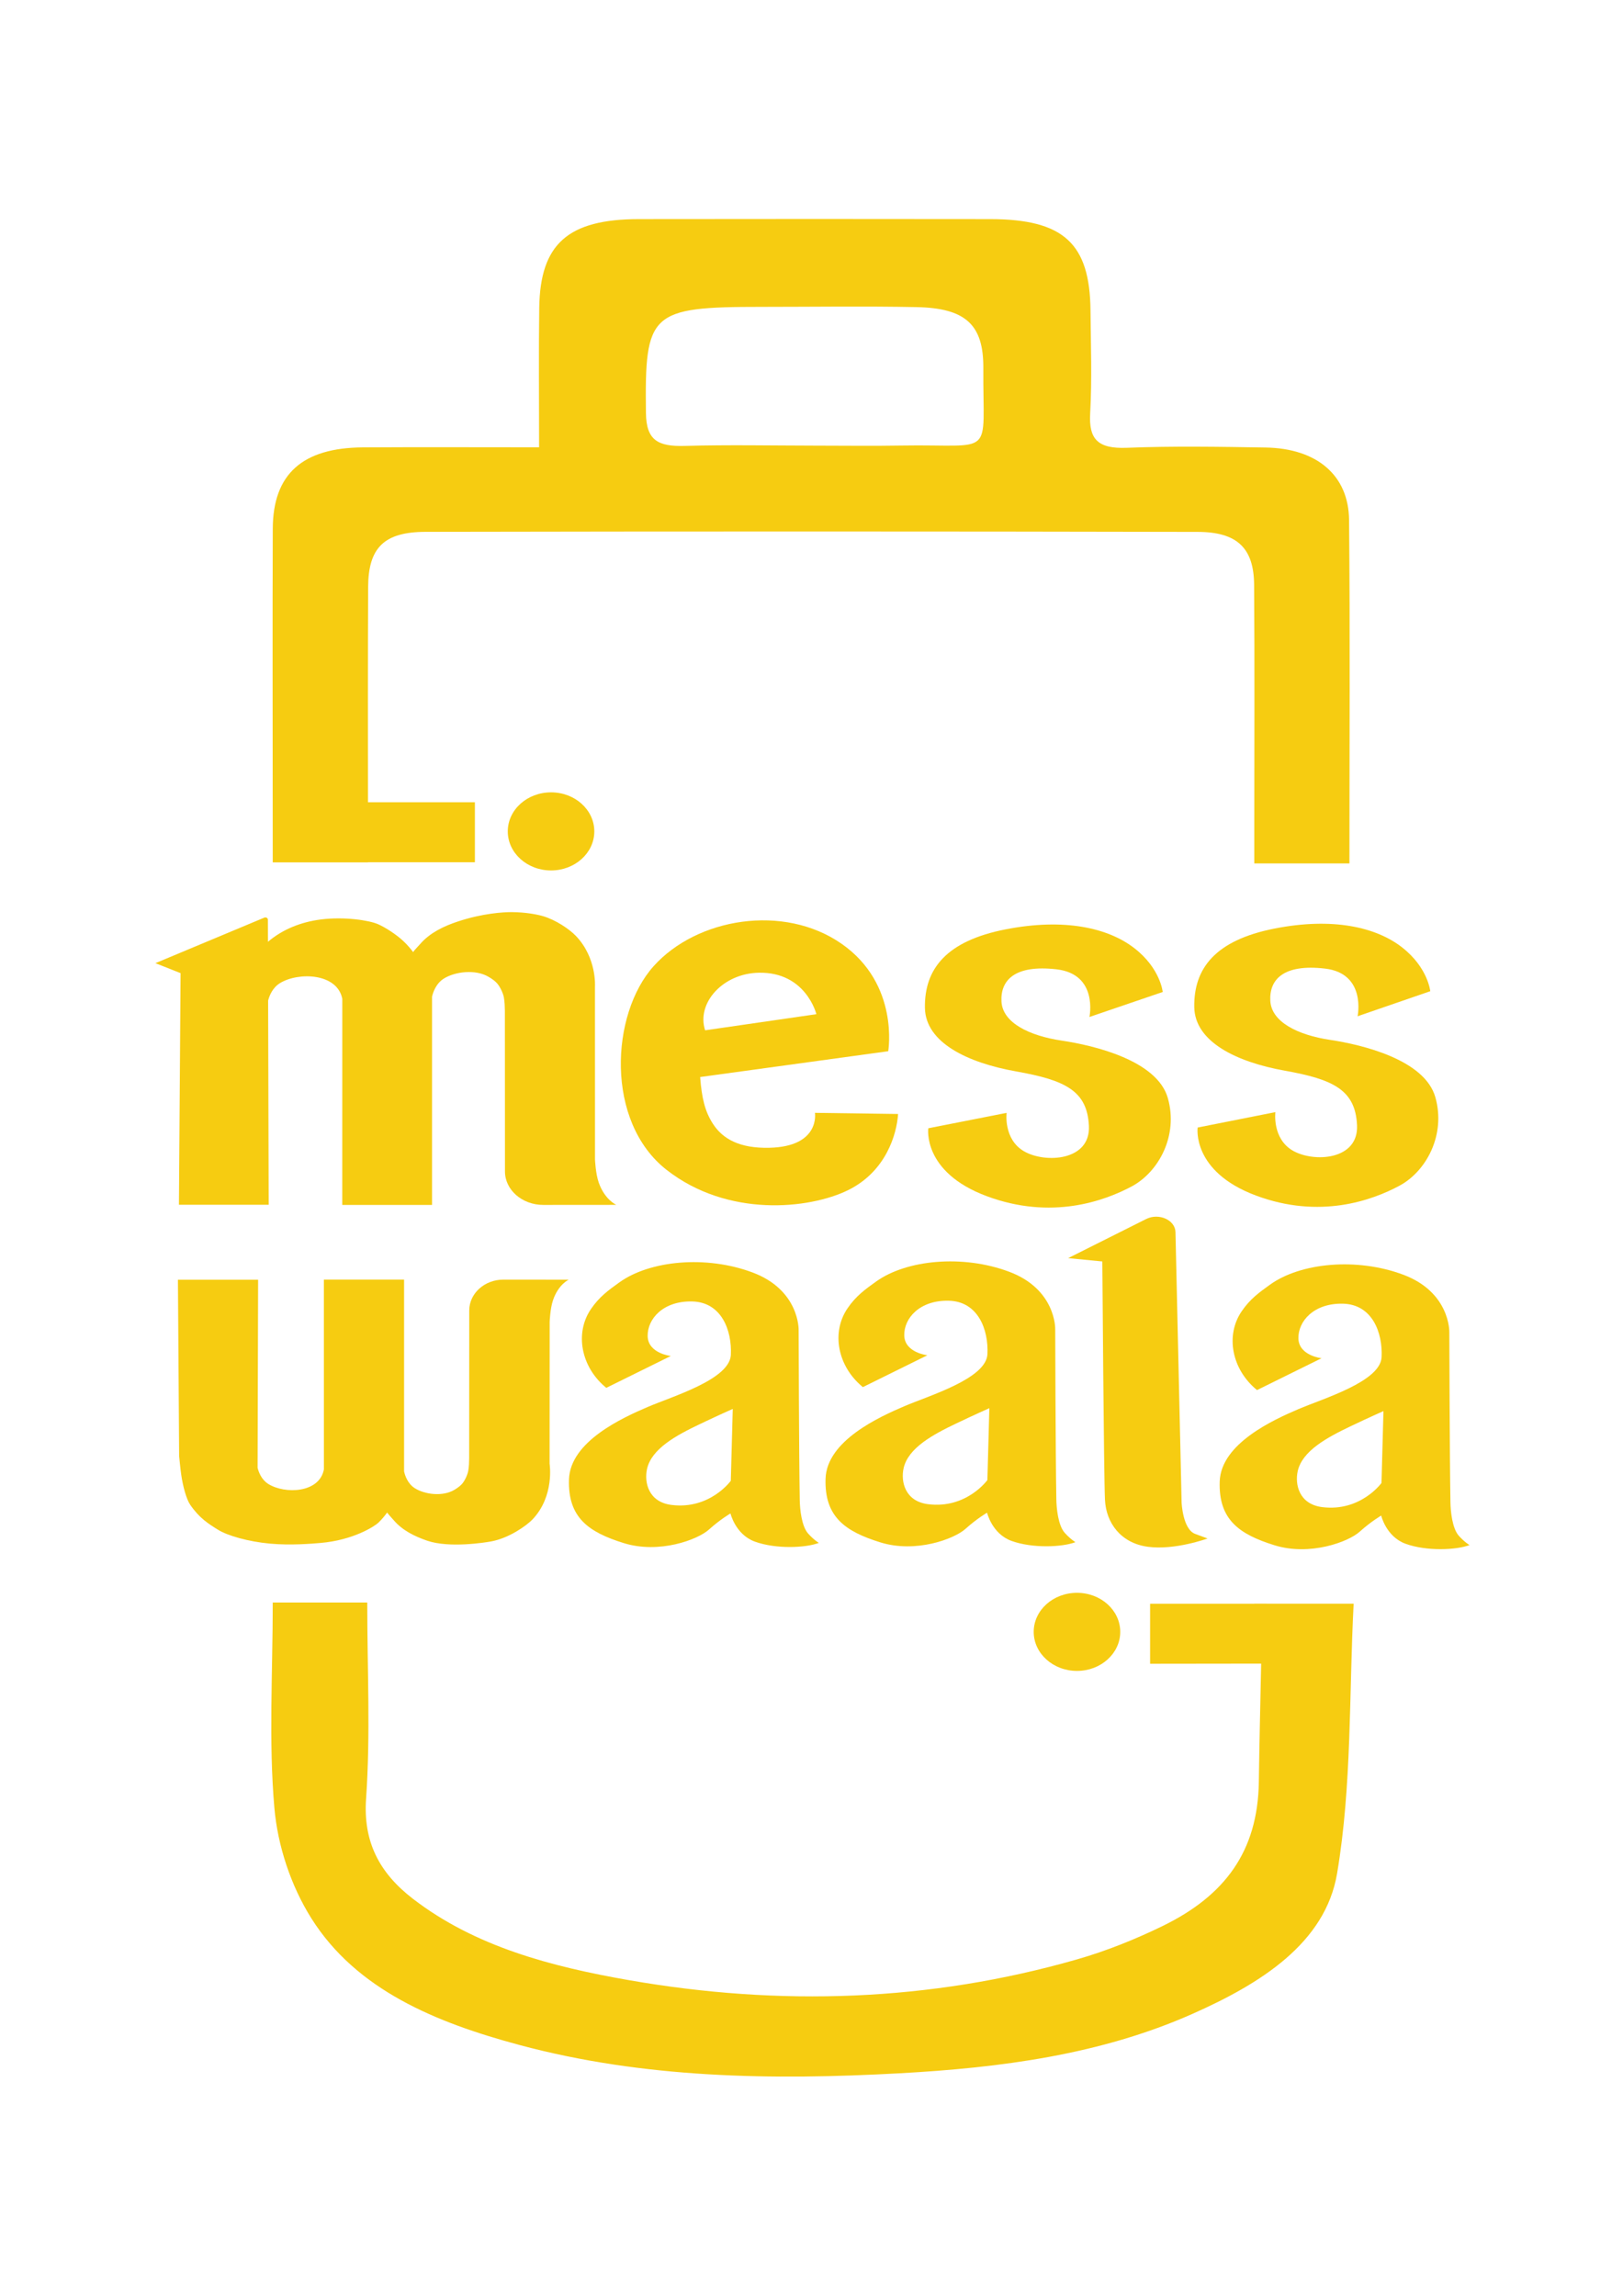
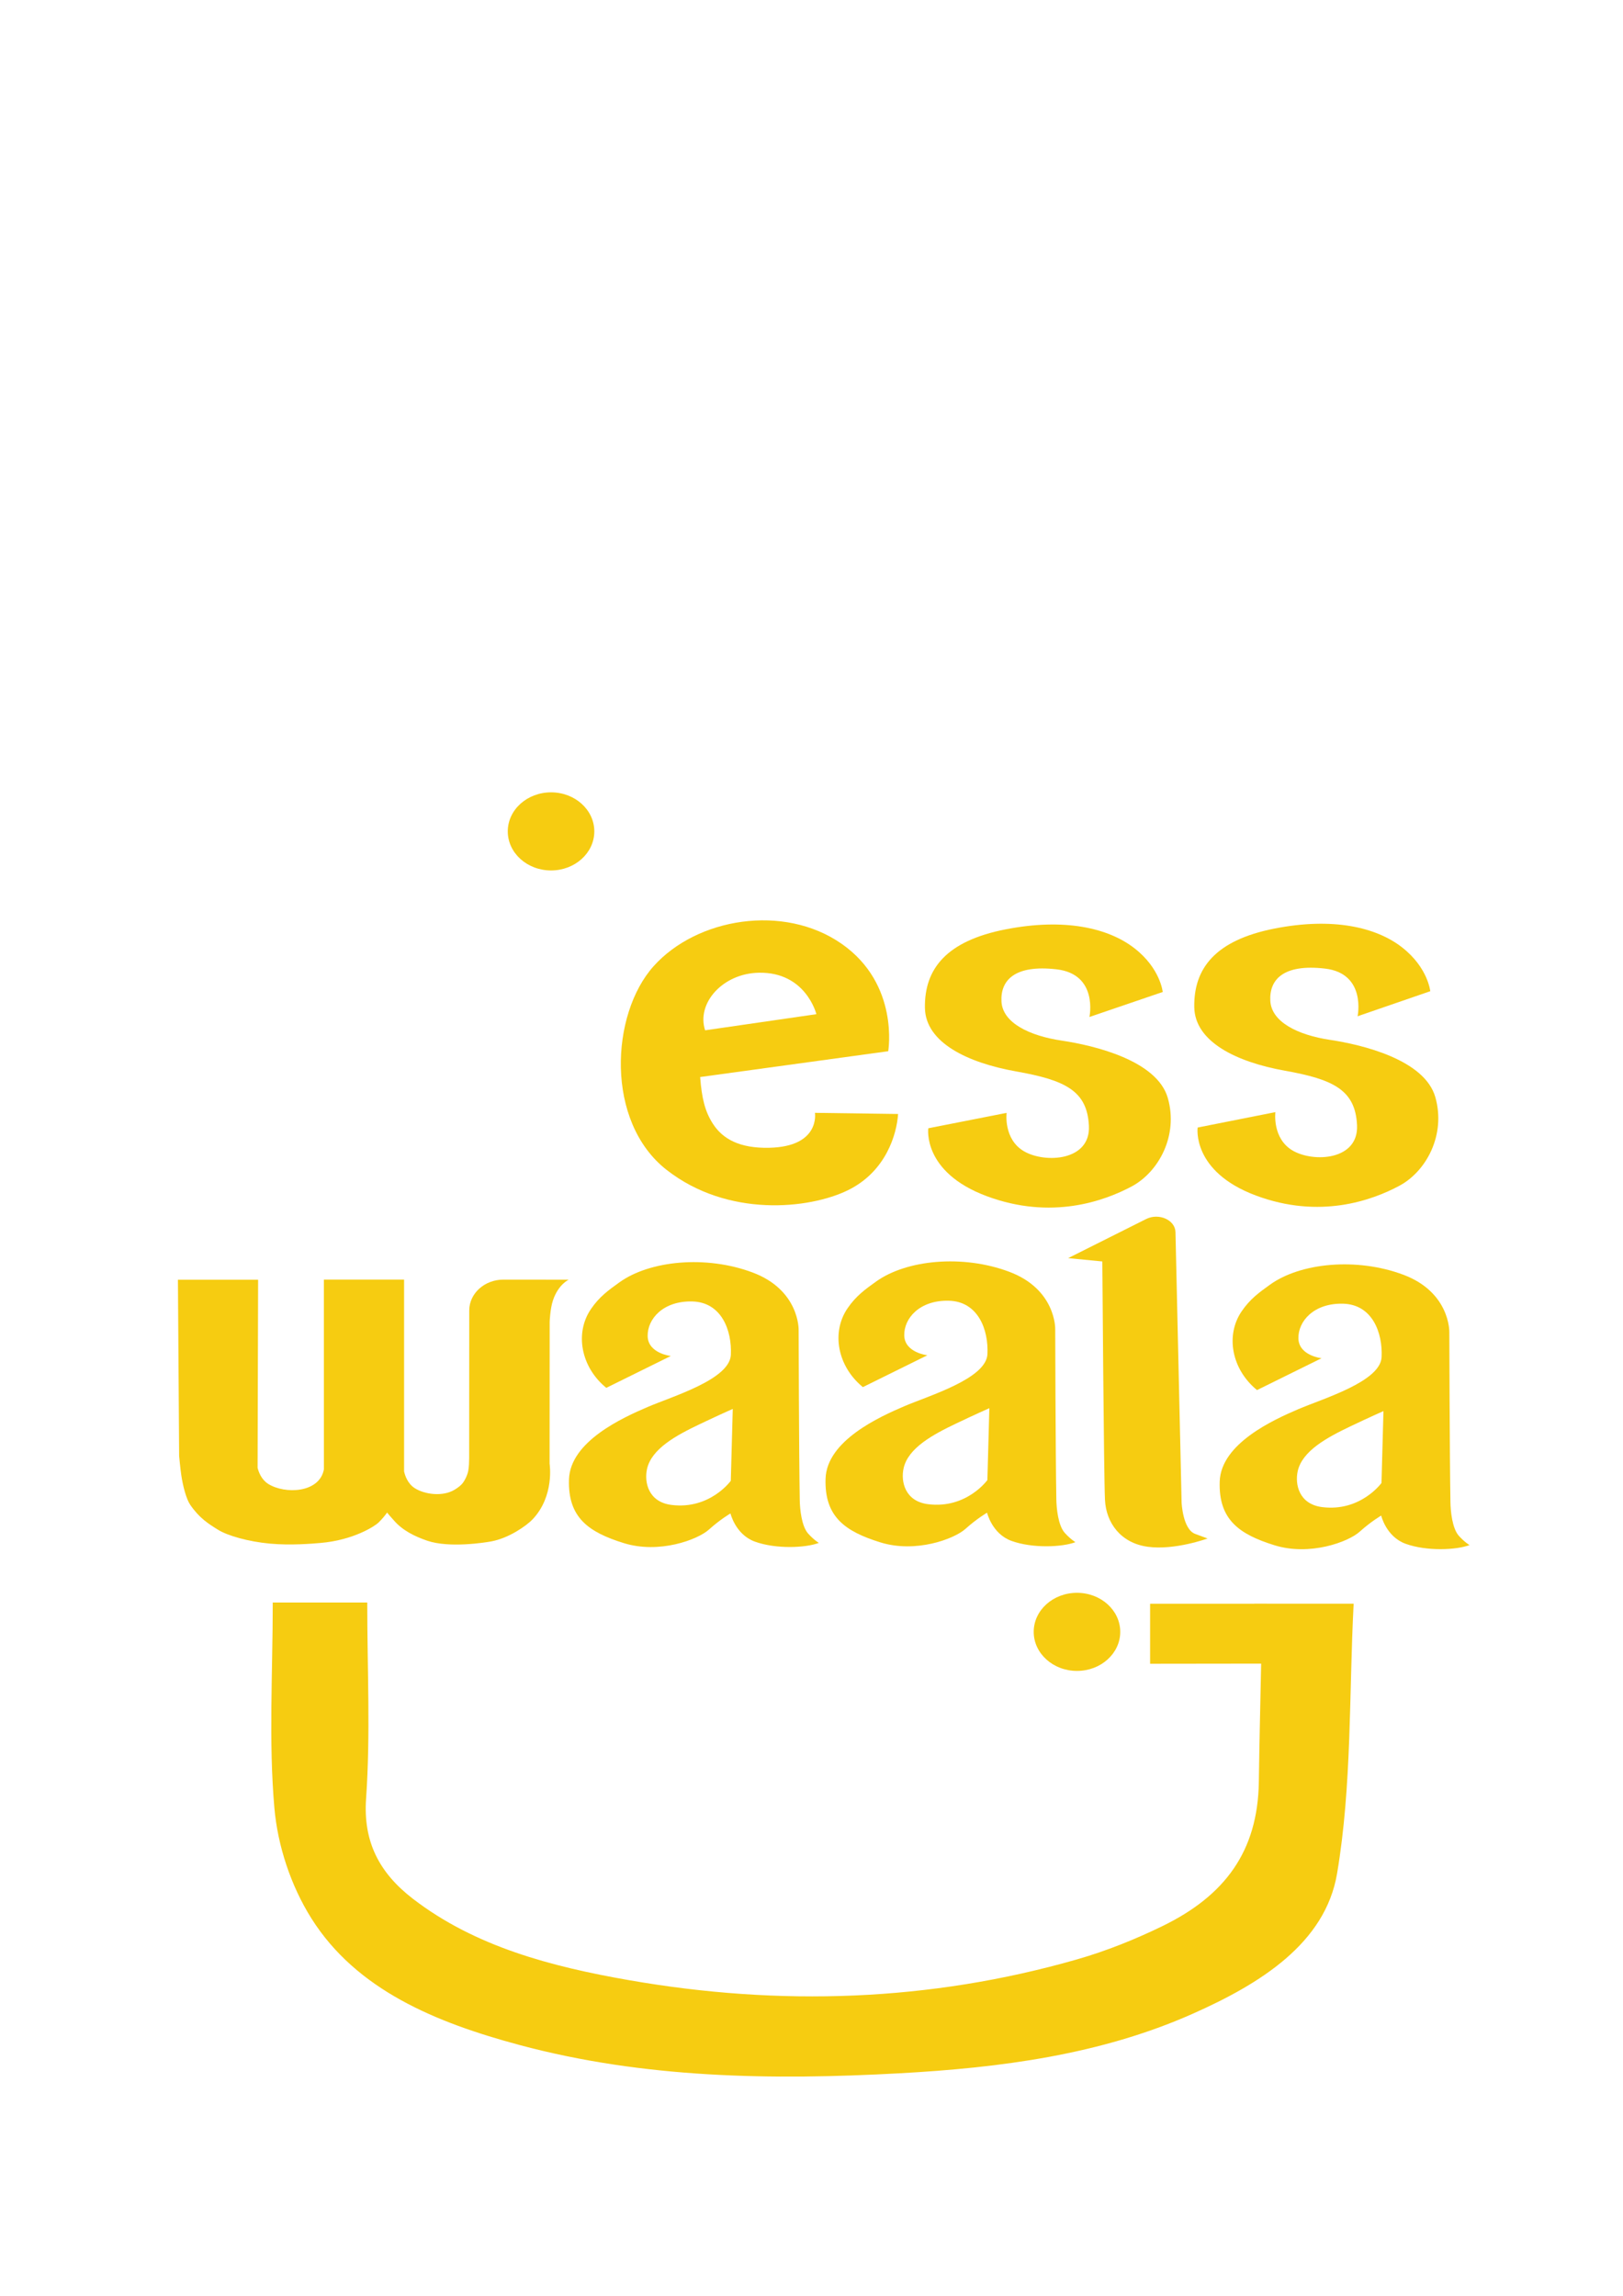
<svg xmlns="http://www.w3.org/2000/svg" version="1.1" id="Layer_1" x="0px" y="0px" viewBox="0 0 595.28 841.89" style="enable-background:new 0 0 595.28 841.89;" xml:space="preserve">
  <style type="text/css">
	.st0{fill:#F6CC11;}
</style>
  <g>
    <g>
-       <path class="st0" d="M65.63,441.8h32.92l-0.21-74.88c0.44-1.71,1.58-4.71,4.37-6.41c6.8-4.15,21.04-3.66,22.84,5.8l-0.01,75.55    h32.92v-76.37c0.38-1.64,1.47-4.9,4.45-6.71c4.05-2.47,11.42-3.42,16.24-0.6c1.39,0.81,2.36,1.56,3.05,2.29    c1,1.05,2.16,3.27,2.57,5.06c0.03,0.12,0.24,1.36,0.33,2.77c0.1,1.65,0.08,3.5,0.08,3.5l0.03,57.77c0,6.78,6.29,12.28,14.04,12.28    l26.81-0.02c0,0-4.2-1.8-6.43-8.09c-1.2-3.38-1.4-8.63-1.4-8.63l-0.01-63.3c0,0,0.75-10.52-7-18.61    c-2.34-2.44-7.32-5.86-12.09-7.25c-2.21-0.64-6.37-1.44-11.46-1.47c-3-0.01-10.63,0.42-19.71,3.43    c-5.19,1.72-10.13,4.08-13.71,8.11c-1.18,1.32-2.07,2.21-2.74,3.11c-0.82-1.13-2-2.55-3.59-4.05c-2.48-2.33-6.54-4.99-9.26-6.17    c-3.31-1.45-12.38-2.82-20.95-1.74c-7.16,0.91-13.97,3.54-19.43,8.2l-0.02-8.13c0-0.6-0.71-0.99-1.33-0.73L57,353.2l9.23,3.66    L65.63,441.8z" />
      <path class="st0" d="M117.51,565.82c12.22-1.03,20.03-6.23,21.27-7.43c1.42-1.38,2.47-2.69,3.21-3.73    c0.6,0.83,1.39,1.64,2.45,2.86c3.2,3.71,7.62,5.88,12.25,7.47c8.11,2.78,21.34,0.65,23.38,0.28c6.66-1.2,13.11-5.85,15.23-8.07    c8.19-8.59,6.28-20.44,6.28-20.44l0.03-52.09c0,0,0.17-4.83,1.25-7.95c1.99-5.79,5.75-7.45,5.75-7.45l-23.95-0.02    c-6.93-0.01-12.55,5.06-12.55,11.31l-0.03,53.21c0,0,0.02,1.71-0.07,3.23c-0.08,1.31-0.27,2.45-0.3,2.55    c-0.37,1.65-1.4,3.69-2.29,4.66c-0.62,0.67-1.48,1.36-2.73,2.11c-4.31,2.59-10.89,1.72-14.51-0.56c-2.66-1.67-3.64-4.67-3.97-6.18    v-70.34h-29.42l0.01,69.59c-1.61,8.72-14.34,9.16-20.41,5.34c-2.5-1.57-3.52-4.33-3.91-5.91l0.19-68.98H65.26l0.44,64.61    c0,0,0.4,4.39,0.78,6.98c0.62,4.28,1.89,8.9,3.28,10.94c3.4,4.95,6.73,7,10.18,9.15c3.57,2.22,11.15,4.37,19.05,5.1    C106.58,566.76,114.52,566.08,117.51,565.82z" />
      <path class="st0" d="M329.4,408.51l-30.5-0.42c0,0,2.06,12.38-16.73,12.81c-10.8,0.25-17.08-3.17-20.71-8.83    c-2.94-4.58-4.06-9.39-4.66-17.11l68.98-9.47c0,0,4.2-24.53-17.06-39.37c-21.26-14.85-53.16-9.47-68.98,8.18    c-15.82,17.64-17.8,57.01,4.7,74.66c22.5,17.64,52.42,14.41,66.51,7.53S328.91,415.83,329.4,408.51z M278.3,356.71    c17.32-0.34,21.13,15.2,21.13,15.2l-40.81,5.91C255.37,367.85,265.11,356.96,278.3,356.71z" />
      <path class="st0" d="M426.46,363.77c0,0-0.83-8.65-10.41-16.07s-25.6-11.13-47.25-6.89c-21.65,4.24-29.79,14.46-29.56,28.79    c0.21,12.72,15.61,20.13,33.51,23.31c17.9,3.18,26.02,7.06,26.64,19.96c0.63,12.89-16.03,13.78-23.73,9.36    c-7.7-4.41-6.45-14.13-6.45-14.13l-28.73,5.65c0,0-2.29,16.07,21.44,24.9c23.73,8.83,43.09,1.77,53.08-3.53    s17.28-18.72,13.32-32.5c-3.96-13.78-27.06-19.25-38.93-21.02c-11.87-1.77-21.65-6.53-22.07-14.31    c-0.42-7.77,4.79-13.6,20.19-11.83c15.41,1.77,12.07,17.48,12.07,17.48L426.46,363.77z" />
      <path class="st0" d="M438.03,369.33c0.21,12.72,15.49,20.13,33.26,23.31c17.77,3.18,25.82,7.06,26.44,19.96    c0.62,12.89-15.91,13.78-23.55,9.36c-7.64-4.42-6.4-14.13-6.4-14.13l-28.51,5.65c0,0-2.27,16.07,21.28,24.9    c23.55,8.83,42.76,1.77,52.68-3.53c9.92-5.3,17.14-18.72,13.22-32.5c-3.92-13.78-26.85-19.25-38.63-21.02    c-11.77-1.77-21.48-6.53-21.9-14.31c-0.41-7.77,4.75-13.6,20.04-11.83c15.29,1.77,11.98,17.48,11.98,17.48l26.65-9.18    c0,0-0.83-8.65-10.33-16.07c-9.5-7.42-25.41-11.13-46.89-6.89C445.88,344.78,437.8,355,438.03,369.33z" />
      <path class="st0" d="M237.56,515.95c-9.08,3.89-28.42,12.59-28.87,26.57c-0.45,13.96,7.14,19.33,20.09,23.35    c12.95,4.03,27.08-1.21,31.25-4.97c4.17-3.76,7.89-5.91,7.89-5.91s1.82,7.74,8.93,10.33c7.74,2.82,18.76,2.31,23.49,0.47    c0,0-1.72-0.97-3.91-3.39c-2.45-2.7-3.05-9.09-3.1-12.28c-0.3-17.42-0.41-62.52-0.41-62.52s0.3-14.5-16.82-20.94    c-17.11-6.44-37.8-4.43-48.96,3.62c-3.87,2.79-7.27,5.17-10.42,9.8c-5.94,8.73-3.72,21.21,5.65,28.86l23.66-11.68    c0,0-8.33-0.94-8.48-7.25c-0.15-6.31,5.65-13.02,16.37-12.75c10.71,0.27,14.58,10.6,14.14,19.6    C267.61,505.88,246.63,512.05,237.56,515.95z M268.76,516.66l-0.72,26.36c0,0-7.66,10.64-21.77,8.85    c-8.46-1.07-10.03-8.3-8.96-13.17c1.65-7.45,10.77-12.36,19.28-16.42C263.39,519.03,268.76,516.66,268.76,516.66z" />
      <path class="st0" d="M331.67,515.68c-9.08,3.89-28.42,12.59-28.87,26.57c-0.45,13.96,7.14,19.33,20.09,23.35    c12.95,4.03,27.08-1.21,31.25-4.97c4.17-3.76,7.89-5.91,7.89-5.91s1.82,7.74,8.93,10.33c7.74,2.82,18.76,2.31,23.49,0.47    c0,0-1.72-0.97-3.91-3.39c-2.45-2.7-3.05-9.09-3.1-12.28c-0.3-17.42-0.41-62.52-0.41-62.52s0.3-14.5-16.82-20.94    c-17.11-6.44-37.8-4.43-48.96,3.62c-3.87,2.79-7.27,5.17-10.42,9.8c-5.94,8.73-3.72,21.21,5.65,28.86l23.66-11.68    c0,0-8.33-0.94-8.48-7.25c-0.15-6.31,5.65-13.02,16.37-12.75c10.71,0.27,14.58,10.6,14.14,19.6S340.74,511.79,331.67,515.68z     M362.87,516.39l-0.72,26.36c0,0-7.66,10.64-21.77,8.85c-8.46-1.07-10.04-8.3-8.96-13.17c1.65-7.45,10.77-12.36,19.28-16.42    C357.5,518.76,362.87,516.39,362.87,516.39z" />
      <path class="st0" d="M535.09,563.22c-2.45-2.7-3.05-9.09-3.1-12.28c-0.3-17.42-0.41-62.52-0.41-62.52s0.3-14.5-16.81-20.94    c-17.11-6.44-37.8-4.43-48.96,3.62c-3.87,2.79-7.27,5.17-10.42,9.8c-5.94,8.73-3.72,21.21,5.66,28.86l23.66-11.68    c0,0-8.33-0.94-8.48-7.25c-0.15-6.31,5.65-13.02,16.37-12.75c10.71,0.27,14.58,10.6,14.14,19.6    c-0.45,8.99-21.43,15.17-30.51,19.06c-9.08,3.89-28.42,12.59-28.87,26.57c-0.45,13.96,7.14,19.33,20.09,23.35    c12.95,4.03,27.08-1.21,31.25-4.97c4.17-3.76,7.89-5.91,7.89-5.91s1.82,7.74,8.93,10.33c7.74,2.82,18.76,2.31,23.49,0.47    C539,566.61,537.28,565.63,535.09,563.22z M506.7,543.82c0,0-7.67,10.64-21.77,8.85c-8.46-1.07-10.03-8.3-8.96-13.17    c1.65-7.45,10.77-12.36,19.28-16.42c6.8-3.25,12.17-5.62,12.17-5.62L506.7,543.82z" />
      <path class="st0" d="M405.28,550.02c0.41,8.43,5.79,15.85,15.71,17.2c9.92,1.35,21.91-3.04,21.91-3.04s0,0-4.55-1.69    c-4.55-1.69-4.96-11.47-4.96-11.47l-2.25-99.19c-0.1-4.46-6.1-7.13-10.76-4.8l-28.61,14.34l12.54,1.22    C404.31,462.59,404.86,541.59,405.28,550.02z" />
    </g>
-     <path class="st0" d="M100.04,316.25c12.76,0,23.4,0,34.93,0c0-0.02,0-0.03,0-0.05h39.21v-22.01h-39.22   c-0.02-26.61-0.05-52.74,0.06-78.84c0.06-14.44,5.76-20.29,21.13-20.32c94.38-0.18,188.76-0.18,283.14,0.02   c14.55,0.03,20.59,6.01,20.69,19.39c0.22,29.28,0.07,58.55,0.07,87.83c0,4.75,0,9.5,0,14.35c12.6,0,22.9,0,34.89,0   c0-43.07,0.26-84.49-0.13-125.91c-0.15-16.48-11.87-26.29-30.6-26.6c-16.97-0.28-33.98-0.57-50.93,0.1   c-10.79,0.43-13.94-3.31-13.43-12.54c0.69-12.58,0.24-25.22,0.12-37.83c-0.23-24.63-9.92-33.46-36.81-33.49   c-42.95-0.05-85.89-0.07-128.84,0c-26,0.04-36.21,9.09-36.54,32.52c-0.23,16.55-0.05,33.11-0.05,51.16   c-22.92,0-43.75-0.1-64.59,0.03c-22.21,0.13-33.01,9.78-33.09,29.79c-0.14,33.33-0.03,66.66-0.03,99.99   C100.04,301.34,100.04,308.83,100.04,316.25z M279.28,112.53c18.98,0,37.96-0.29,56.92,0.09c17.89,0.36,24.57,6.4,24.46,22.34   c-0.23,33.54,4.76,27.84-30.1,28.43c-10.48,0.18-20.97,0.03-31.46,0.03c-15.98-0.02-31.97-0.35-47.93,0.1   c-9.79,0.27-14.12-2-14.25-12.01C236.45,114.65,238.32,112.53,279.28,112.53z" />
    <path class="st0" d="M460.03,588.08c0,0.01,0,0.02,0,0.03h-38.2v22.01l40.73-0.05c-0.31,14.94-0.63,28.42-0.85,43.44   c-0.38,25.47-12.53,41.68-35.27,52.77c-10.03,4.89-20.64,9.16-31.49,12.27c-53.94,15.46-108.92,17.25-164.23,7.6   c-28.48-4.97-56.37-12.26-79.21-29.8c-12.47-9.58-18.33-21.03-17.24-36.73c1.65-23.64,0.43-47.44,0.43-71.96   c-11.7,0-21.98,0-34.66,0c0,25.92-1.54,50.77,0.6,75.35c1.21,13.81,6.01,28.47,13.58,40.49c16.54,26.24,45.6,38.17,76.28,46.41   c45.62,12.25,92.59,12.96,139.52,10.38c36.86-2.03,73.48-6.77,107.27-21.75c25-11.08,48.82-25.93,53.13-51.54   c5.47-32.46,4.35-65.81,6.07-98.91C482.02,588.08,471.41,588.08,460.03,588.08z" />
    <path class="st0" d="M186.24,304.88c0,7.91,7.11,14.32,15.87,14.32c8.77,0,15.87-6.41,15.87-14.32c0-7.91-7.11-14.32-15.87-14.32   C193.34,290.56,186.24,296.97,186.24,304.88z" />
    <path class="st0" d="M379.14,598.42c0,7.91,7.11,14.32,15.87,14.32c8.77,0,15.87-6.41,15.87-14.32c0-7.91-7.1-14.32-15.87-14.32   C386.24,584.1,379.14,590.51,379.14,598.42z" />
  </g>
</svg>